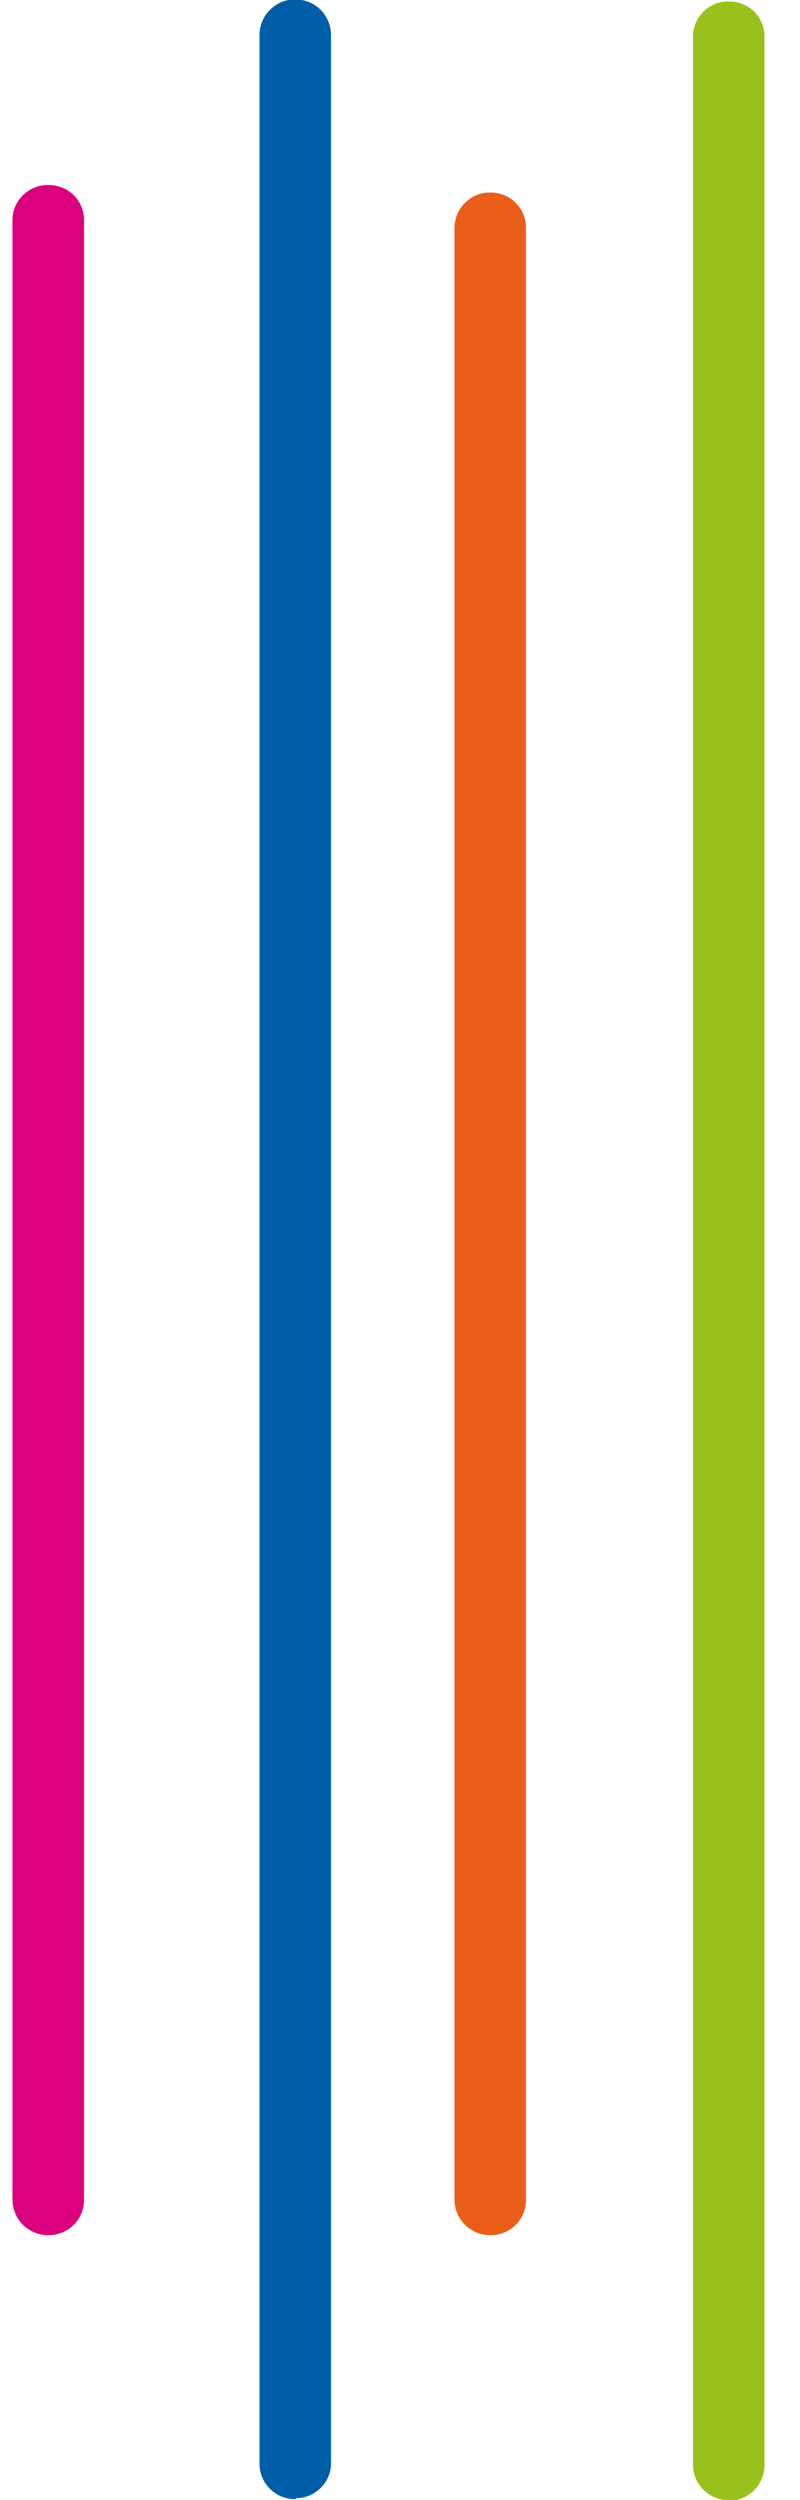
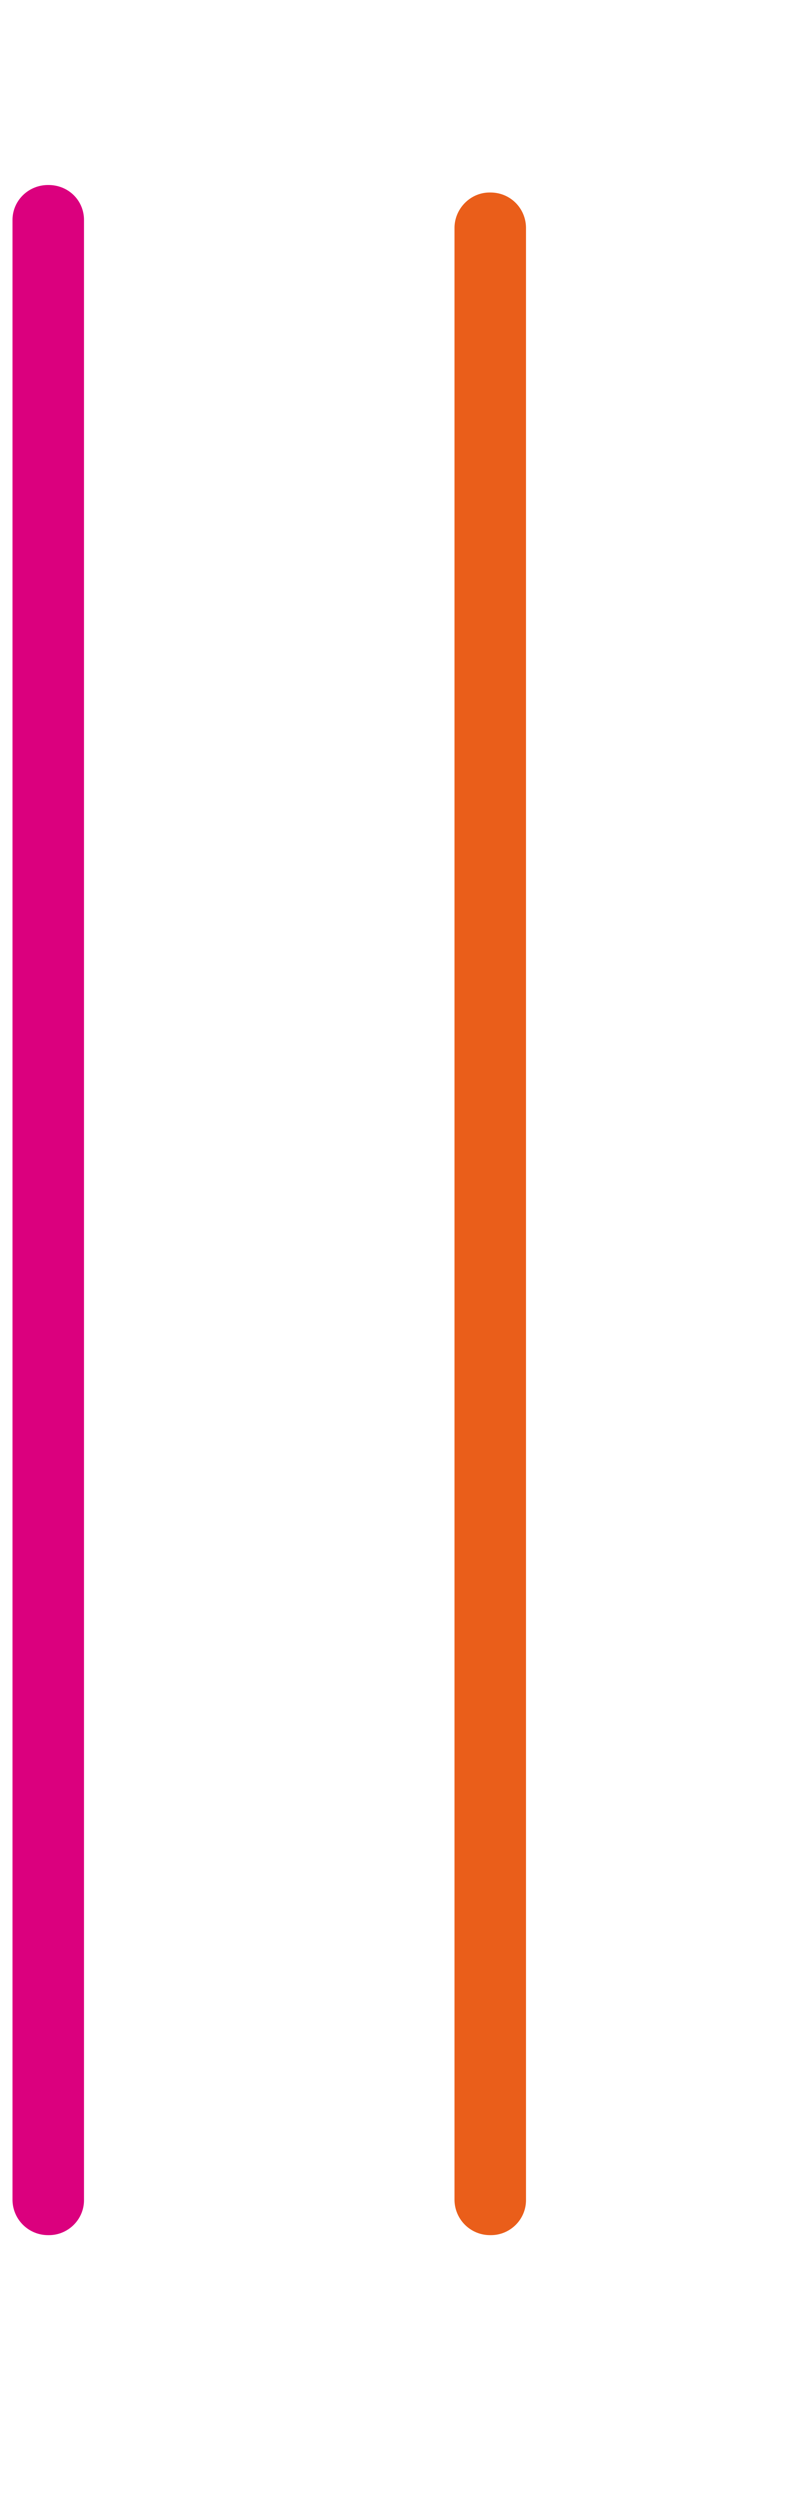
<svg xmlns="http://www.w3.org/2000/svg" viewBox="0 0 16 50" style="enable-background:new 0 0 16 50" xml:space="preserve">
-   <path d="M14.58 50h-.01a.71.71 0 0 1-.71-.71V.73c0-.39.32-.7.7-.7h.02c.4 0 .71.31.71.7V49.3c0 .39-.32.71-.7.71z" style="fill:#98c11d" />
-   <path d="M5.91 49.98H5.9a.71.71 0 0 1-.71-.71V.7c0-.39.32-.71.7-.71h.02c.4 0 .71.32.71.71v48.56c0 .39-.32.7-.7.7z" style="fill:#005ea9" />
  <path d="M9.8 44.7H9.8a.71.71 0 0 1-.71-.71V4.56c0-.39.32-.71.7-.71h.02c.4 0 .71.32.71.71V44c0 .39-.32.7-.7.7z" style="fill:#ea5e1a" />
  <path d="M.97 44.7H.96a.71.71 0 0 1-.71-.71V4.4c0-.39.32-.7.71-.7h.01c.4 0 .71.31.71.7V44c0 .39-.32.7-.7.7z" style="fill:#db007e" />
</svg>